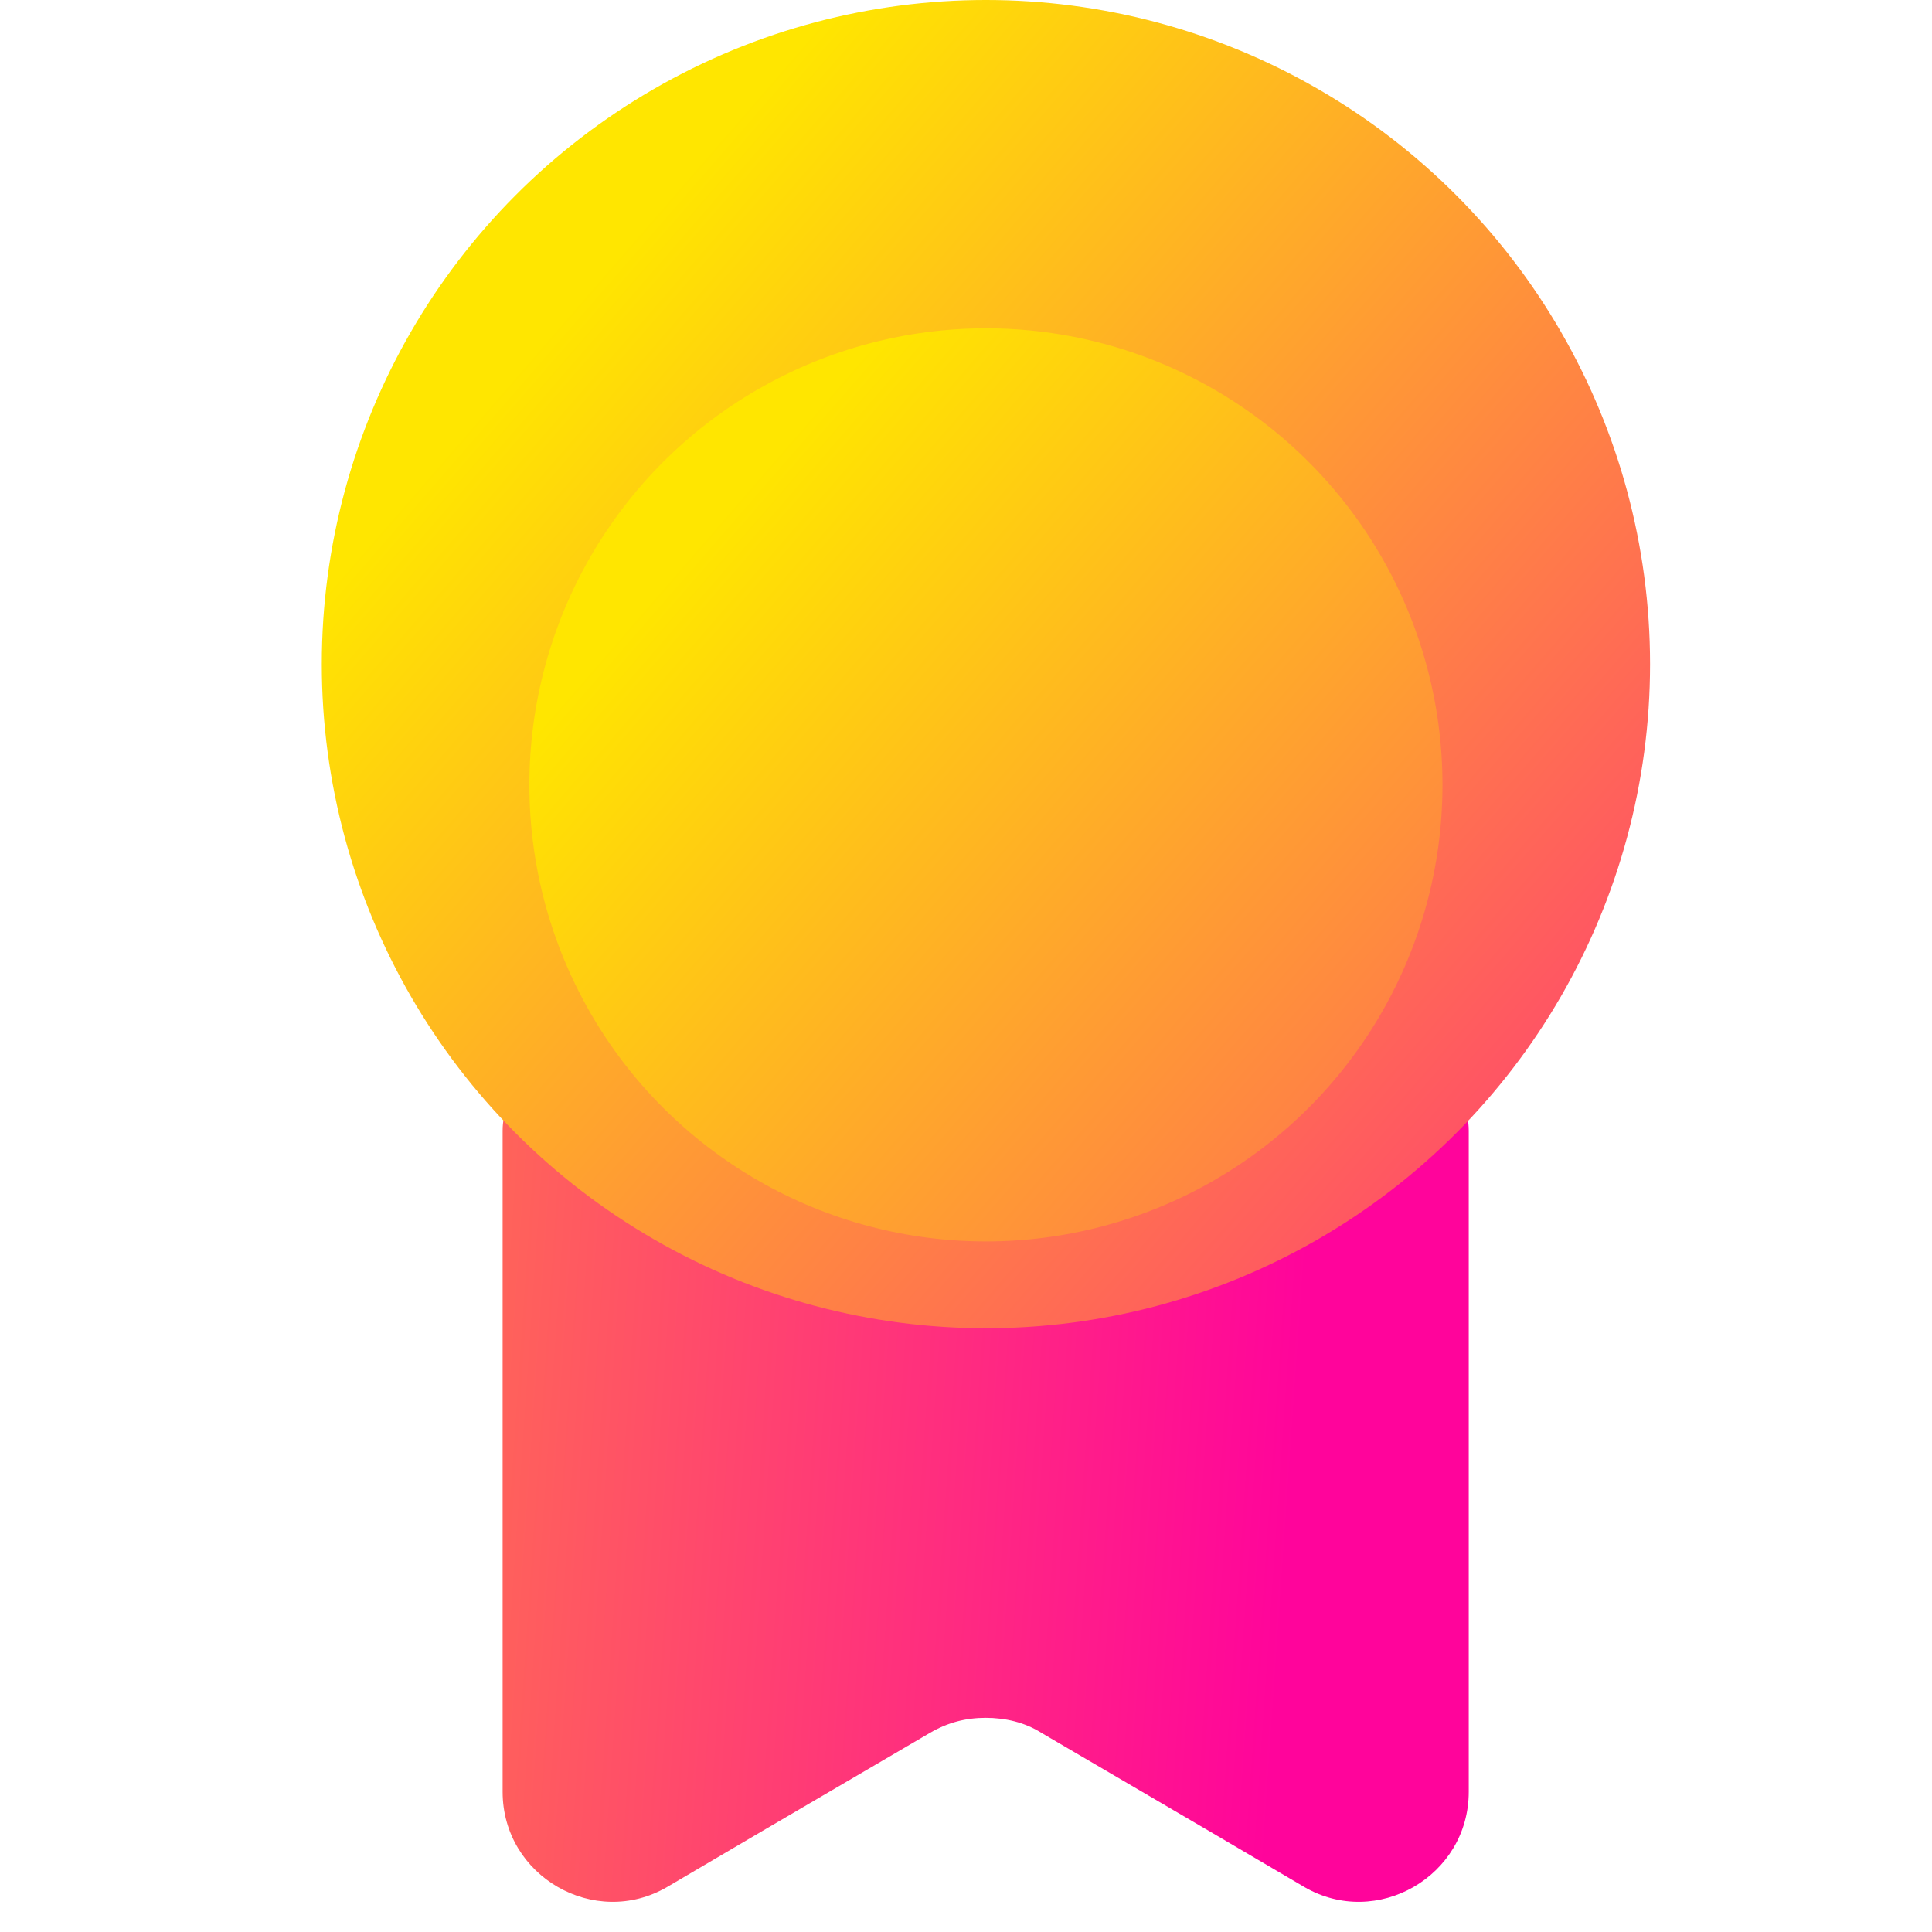
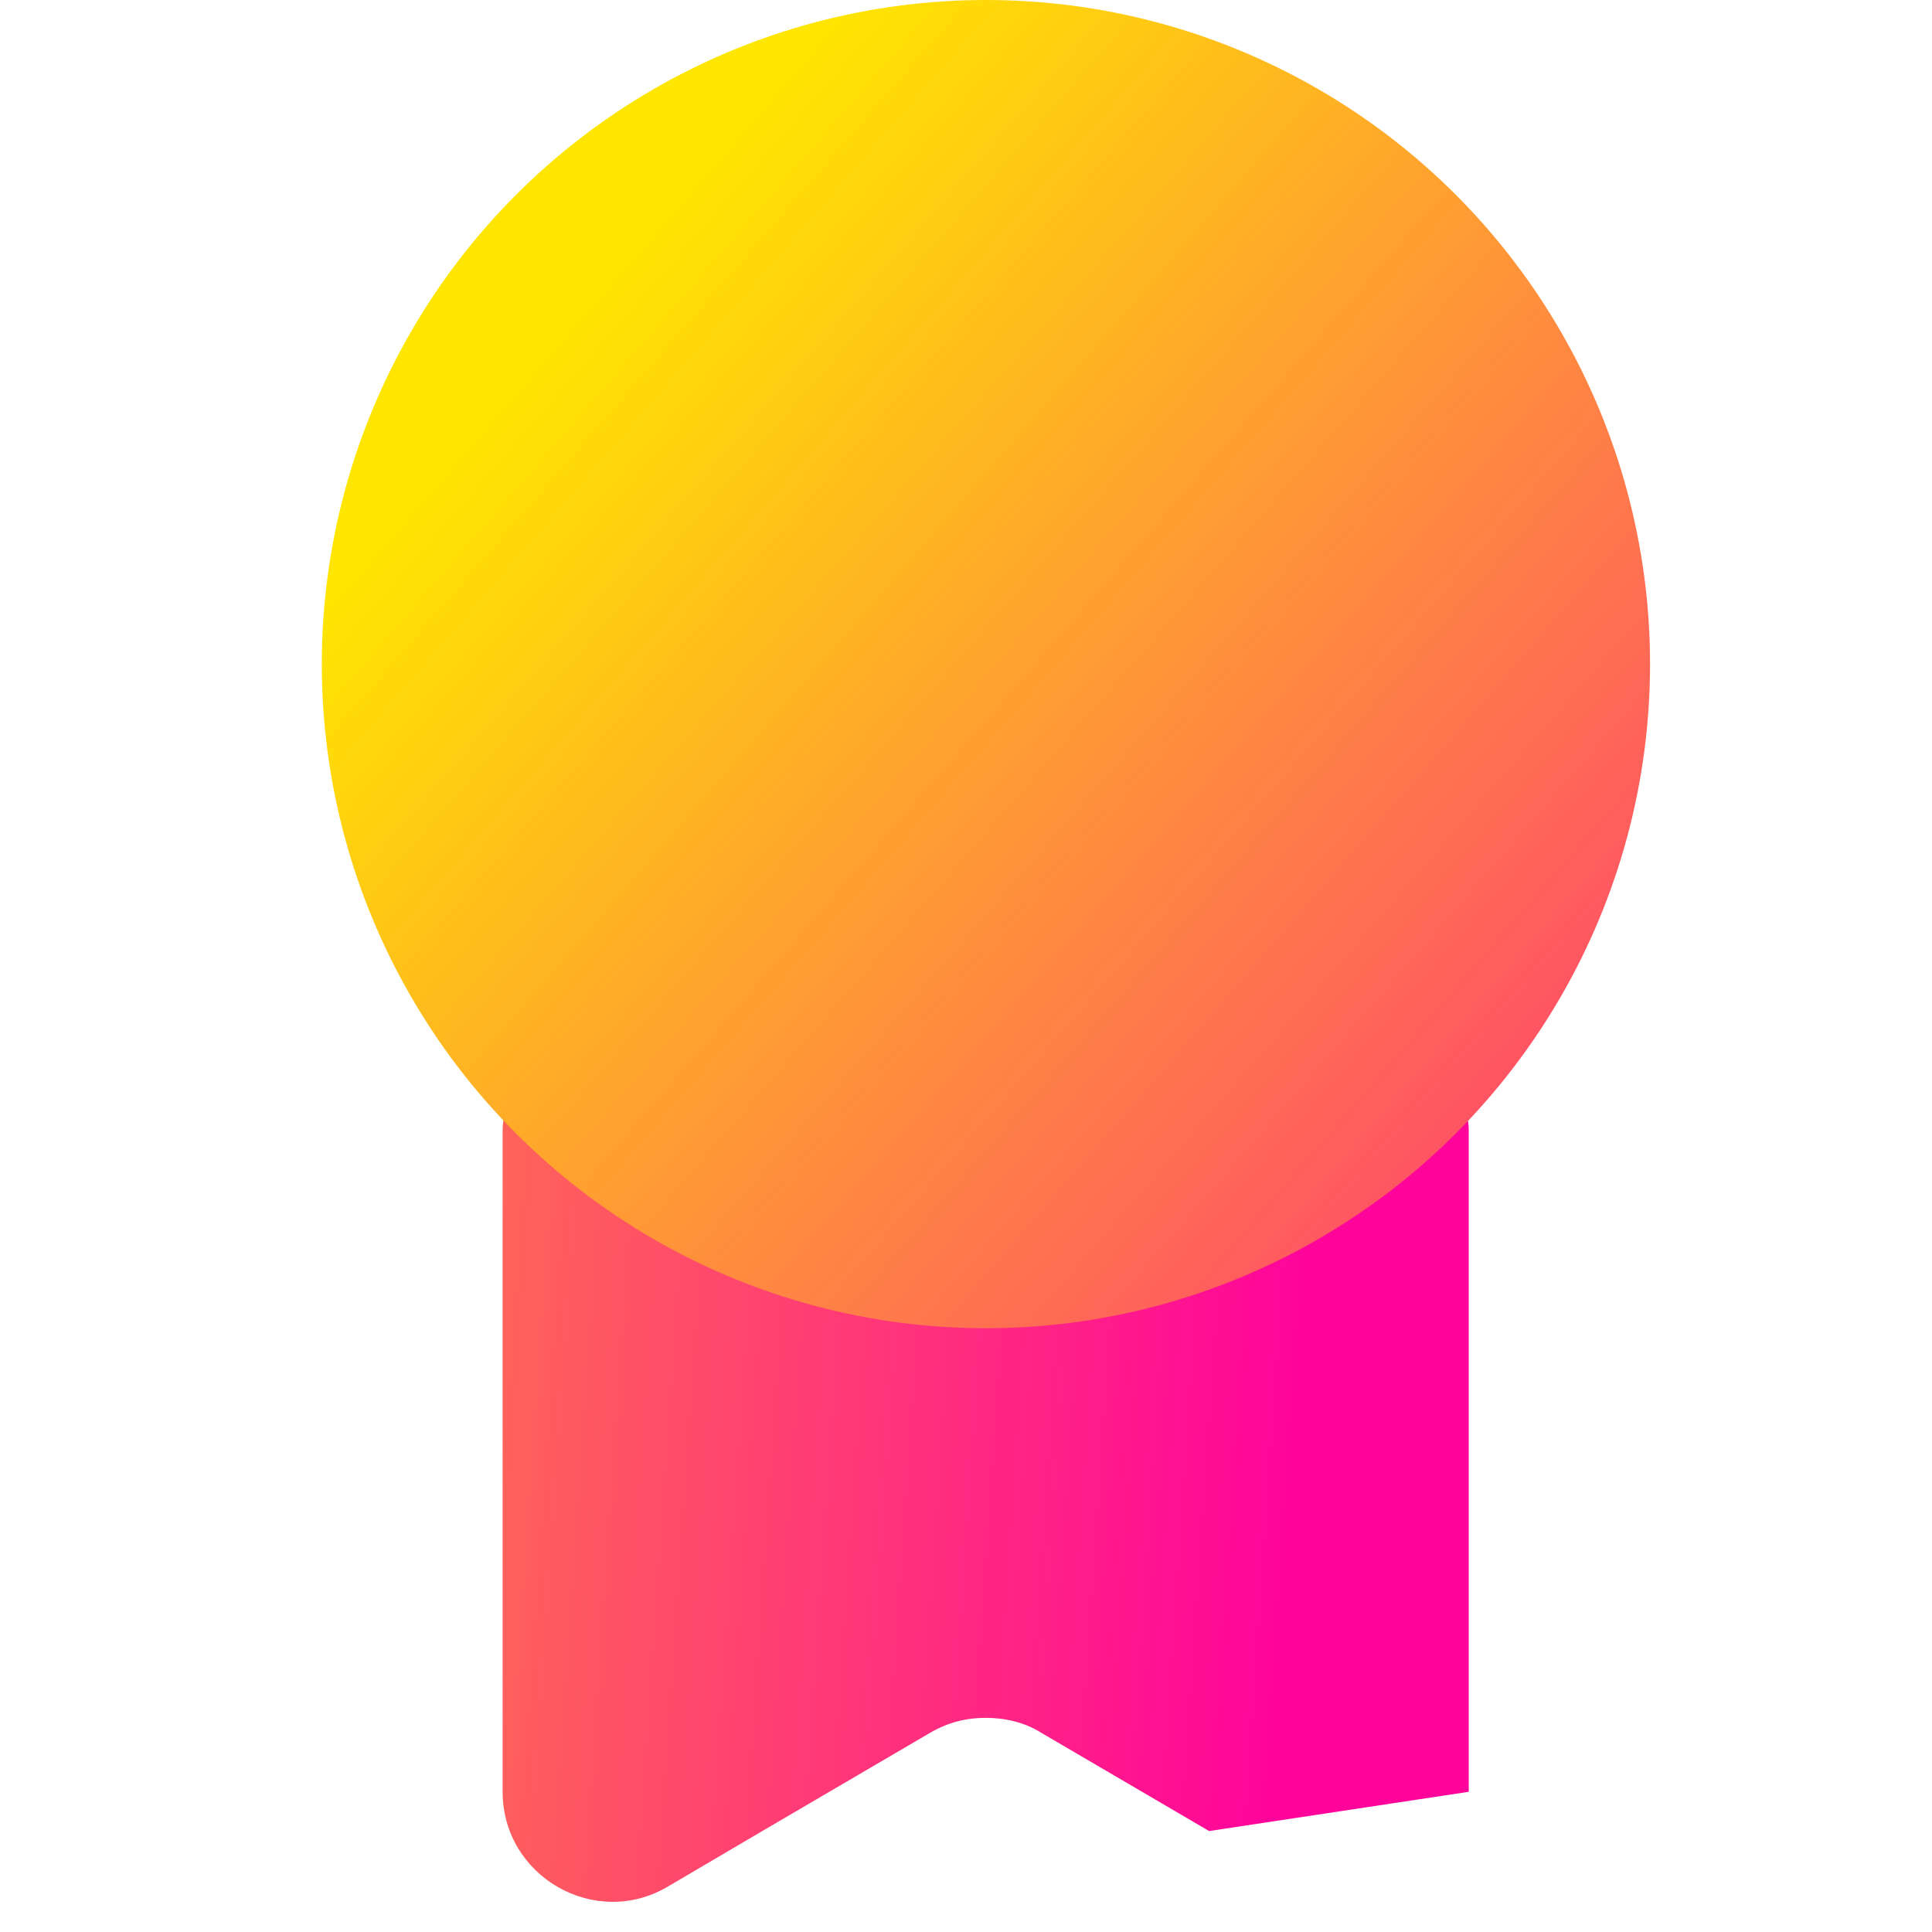
<svg xmlns="http://www.w3.org/2000/svg" width="32" height="32" viewBox="0 0 32 32" fill="none">
-   <path d="M24.327 18.727V29.678C24.327 31.079 22.802 31.954 21.602 31.254L20.027 30.328L17.251 28.703C16.976 28.528 16.651 28.453 16.326 28.453C16.001 28.453 15.701 28.528 15.401 28.703L12.626 30.328L11.051 31.254C9.85 31.954 8.325 31.079 8.325 29.678V18.727C8.325 18.127 8.8 17.627 9.4 17.627H23.277C23.852 17.627 24.327 18.127 24.327 18.727Z" fill="url(#paint0_linear_531_26639)" />
+   <path d="M24.327 18.727V29.678L20.027 30.328L17.251 28.703C16.976 28.528 16.651 28.453 16.326 28.453C16.001 28.453 15.701 28.528 15.401 28.703L12.626 30.328L11.051 31.254C9.85 31.954 8.325 31.079 8.325 29.678V18.727C8.325 18.127 8.8 17.627 9.4 17.627H23.277C23.852 17.627 24.327 18.127 24.327 18.727Z" fill="url(#paint0_linear_531_26639)" />
  <circle cx="16.33" cy="11" r="11" fill="url(#paint1_linear_531_26639)" />
  <g filter="url(#filter0_i_531_26639)">
-     <circle cx="16.33" cy="11" r="7.562" fill="url(#paint2_linear_531_26639)" />
-   </g>
+     </g>
  <defs>
    <filter id="filter0_i_531_26639" x="8.767" y="3.438" width="15.125" height="15.125" filterUnits="userSpaceOnUse" color-interpolation-filters="sRGB">
      <feFlood flood-opacity="0" result="BackgroundImageFix" />
      <feBlend mode="normal" in="SourceGraphic" in2="BackgroundImageFix" result="shape" />
      <feColorMatrix in="SourceAlpha" type="matrix" values="0 0 0 0 0 0 0 0 0 0 0 0 0 0 0 0 0 0 127 0" result="hardAlpha" />
      <feOffset dy="2" />
      <feComposite in2="hardAlpha" operator="arithmetic" k2="-1" k3="1" />
      <feColorMatrix type="matrix" values="0 0 0 0 0 0 0 0 0 0 0 0 0 0 0 0 0 0 0.2 0" />
      <feBlend mode="normal" in2="shape" result="effect1_innerShadow_531_26639" />
    </filter>
    <linearGradient id="paint0_linear_531_26639" x1="-11" y1="31.192" x2="20.796" y2="33.38" gradientUnits="userSpaceOnUse">
      <stop stop-color="#FFE600" />
      <stop offset="1" stop-color="#FF049B" />
    </linearGradient>
    <linearGradient id="paint1_linear_531_26639" x1="11.062" y1="3.259" x2="34.618" y2="23.706" gradientUnits="userSpaceOnUse">
      <stop stop-color="#FFE600" />
      <stop offset="1" stop-color="#FF049B" />
    </linearGradient>
    <linearGradient id="paint2_linear_531_26639" x1="12.709" y1="5.678" x2="36.398" y2="26.241" gradientUnits="userSpaceOnUse">
      <stop stop-color="#FFE600" />
      <stop offset="1" stop-color="#FF049B" />
    </linearGradient>
  </defs>
</svg>